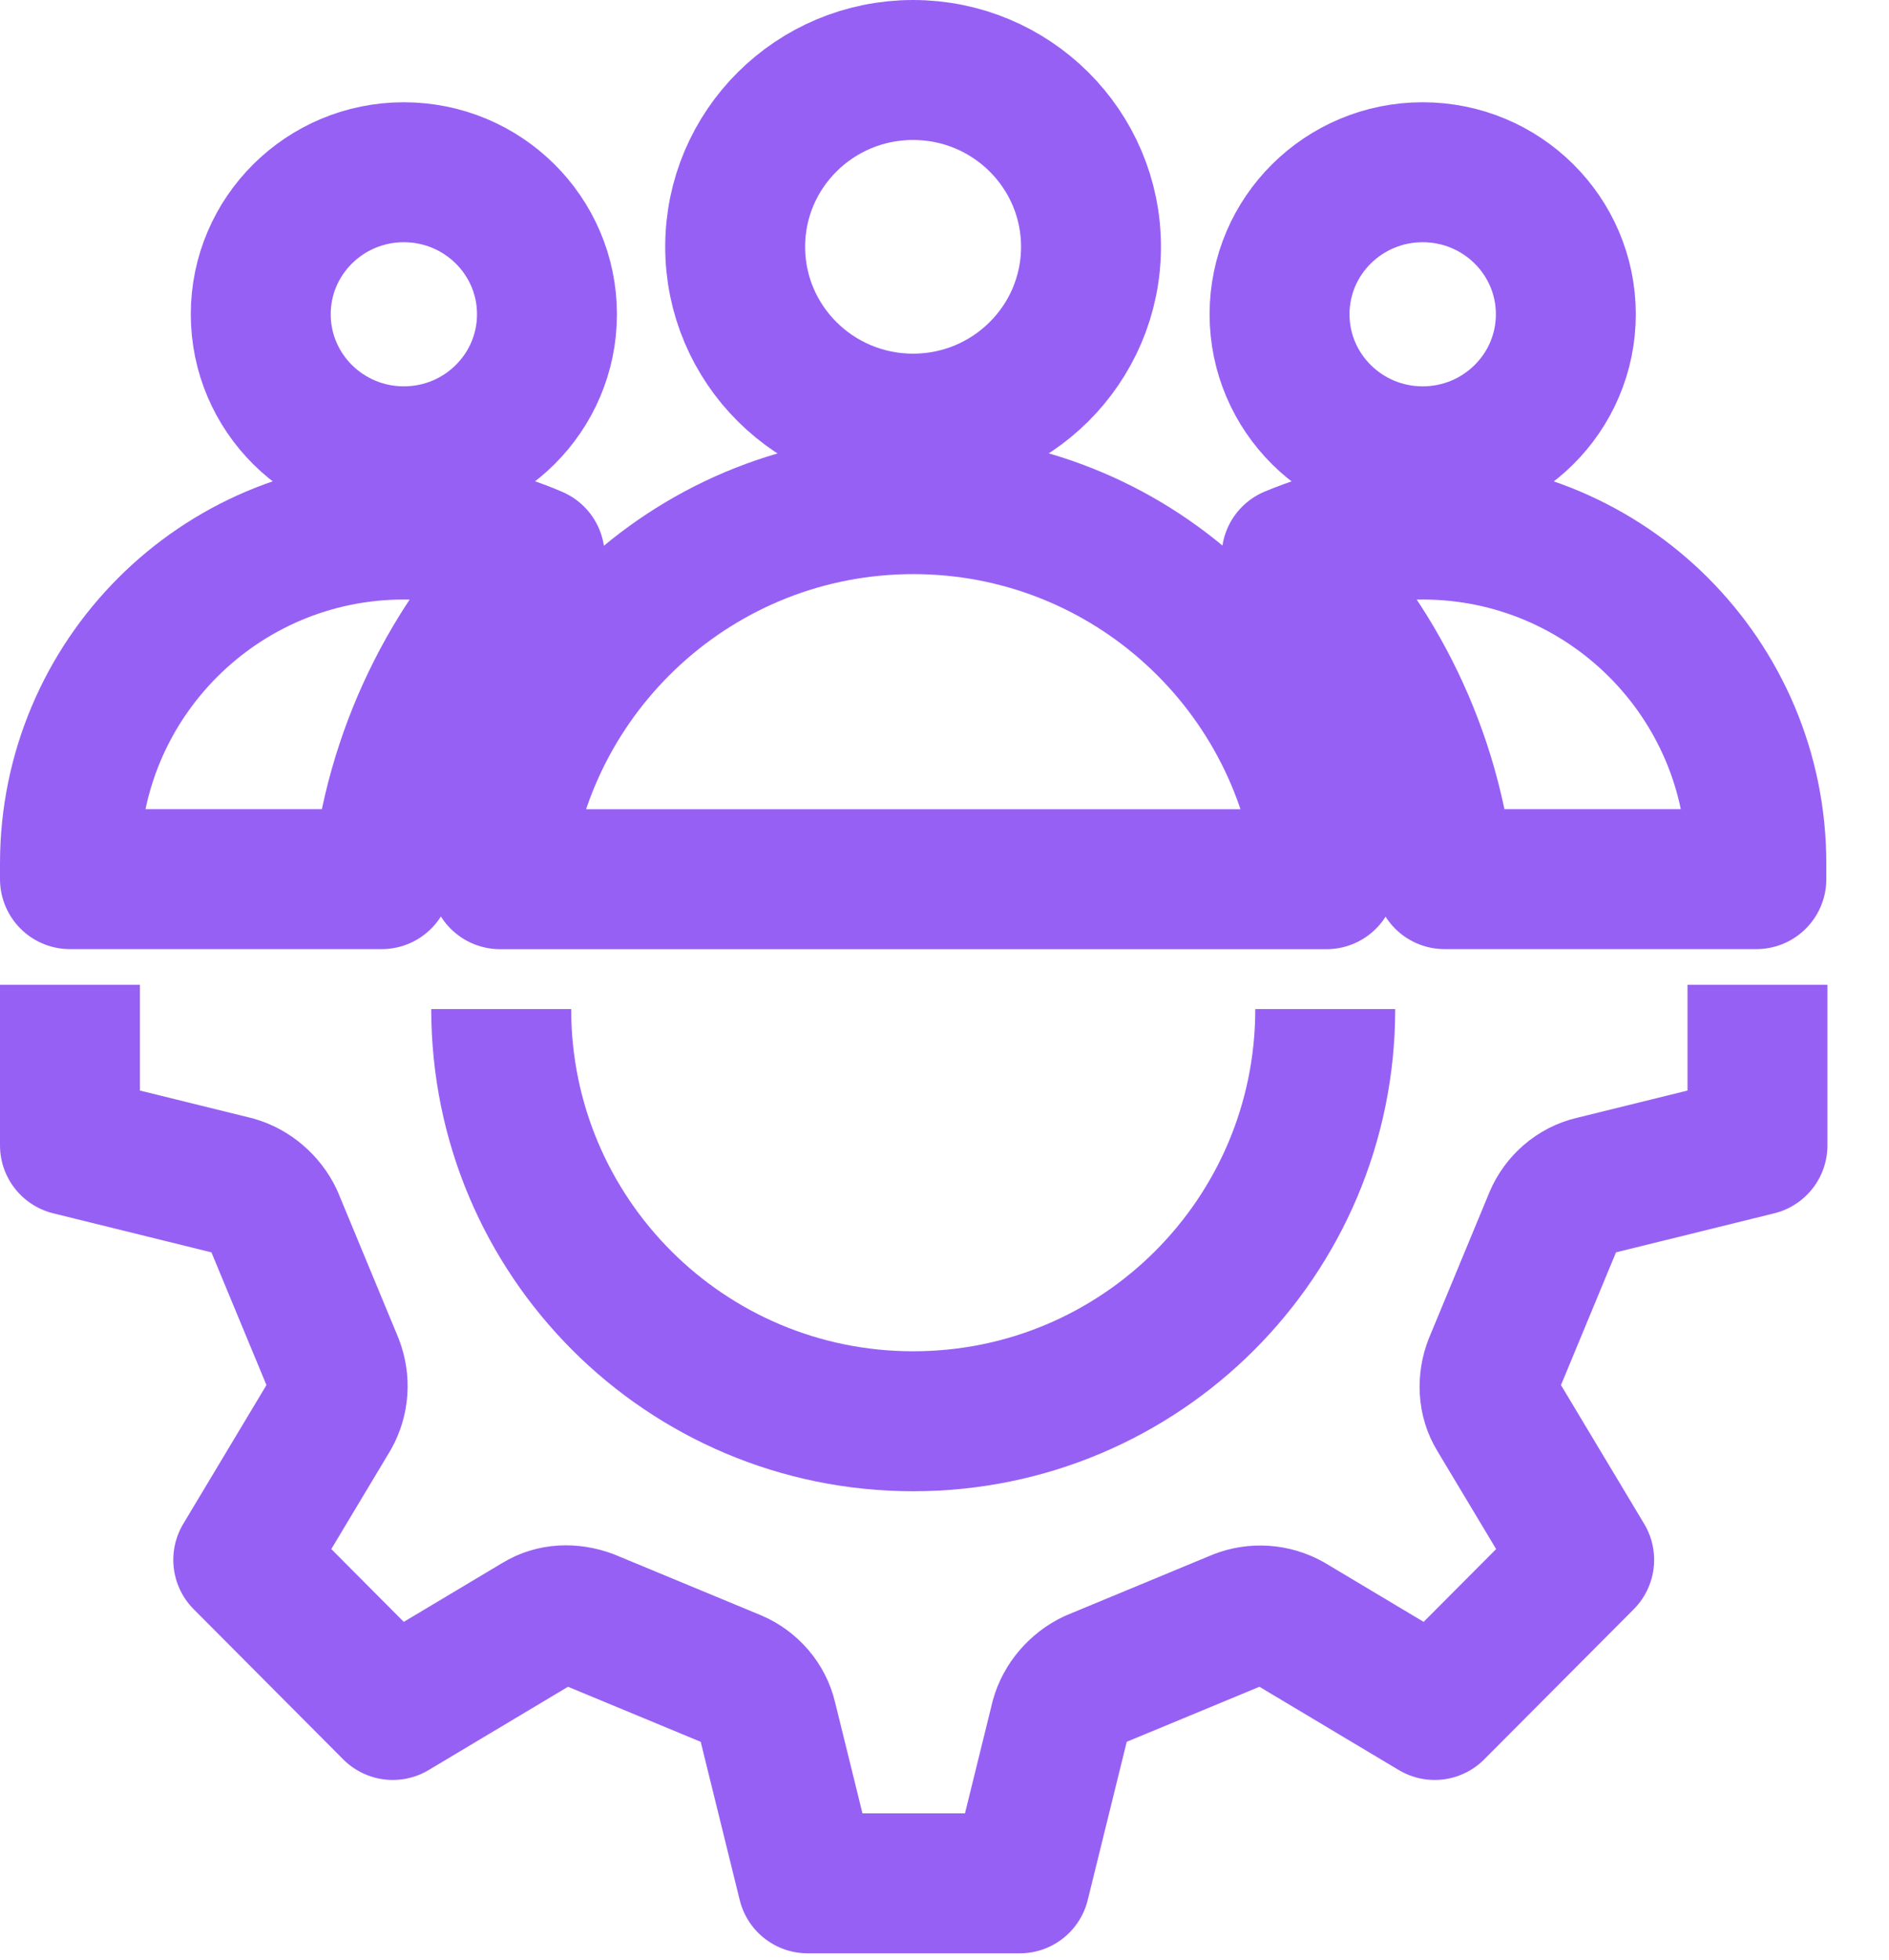
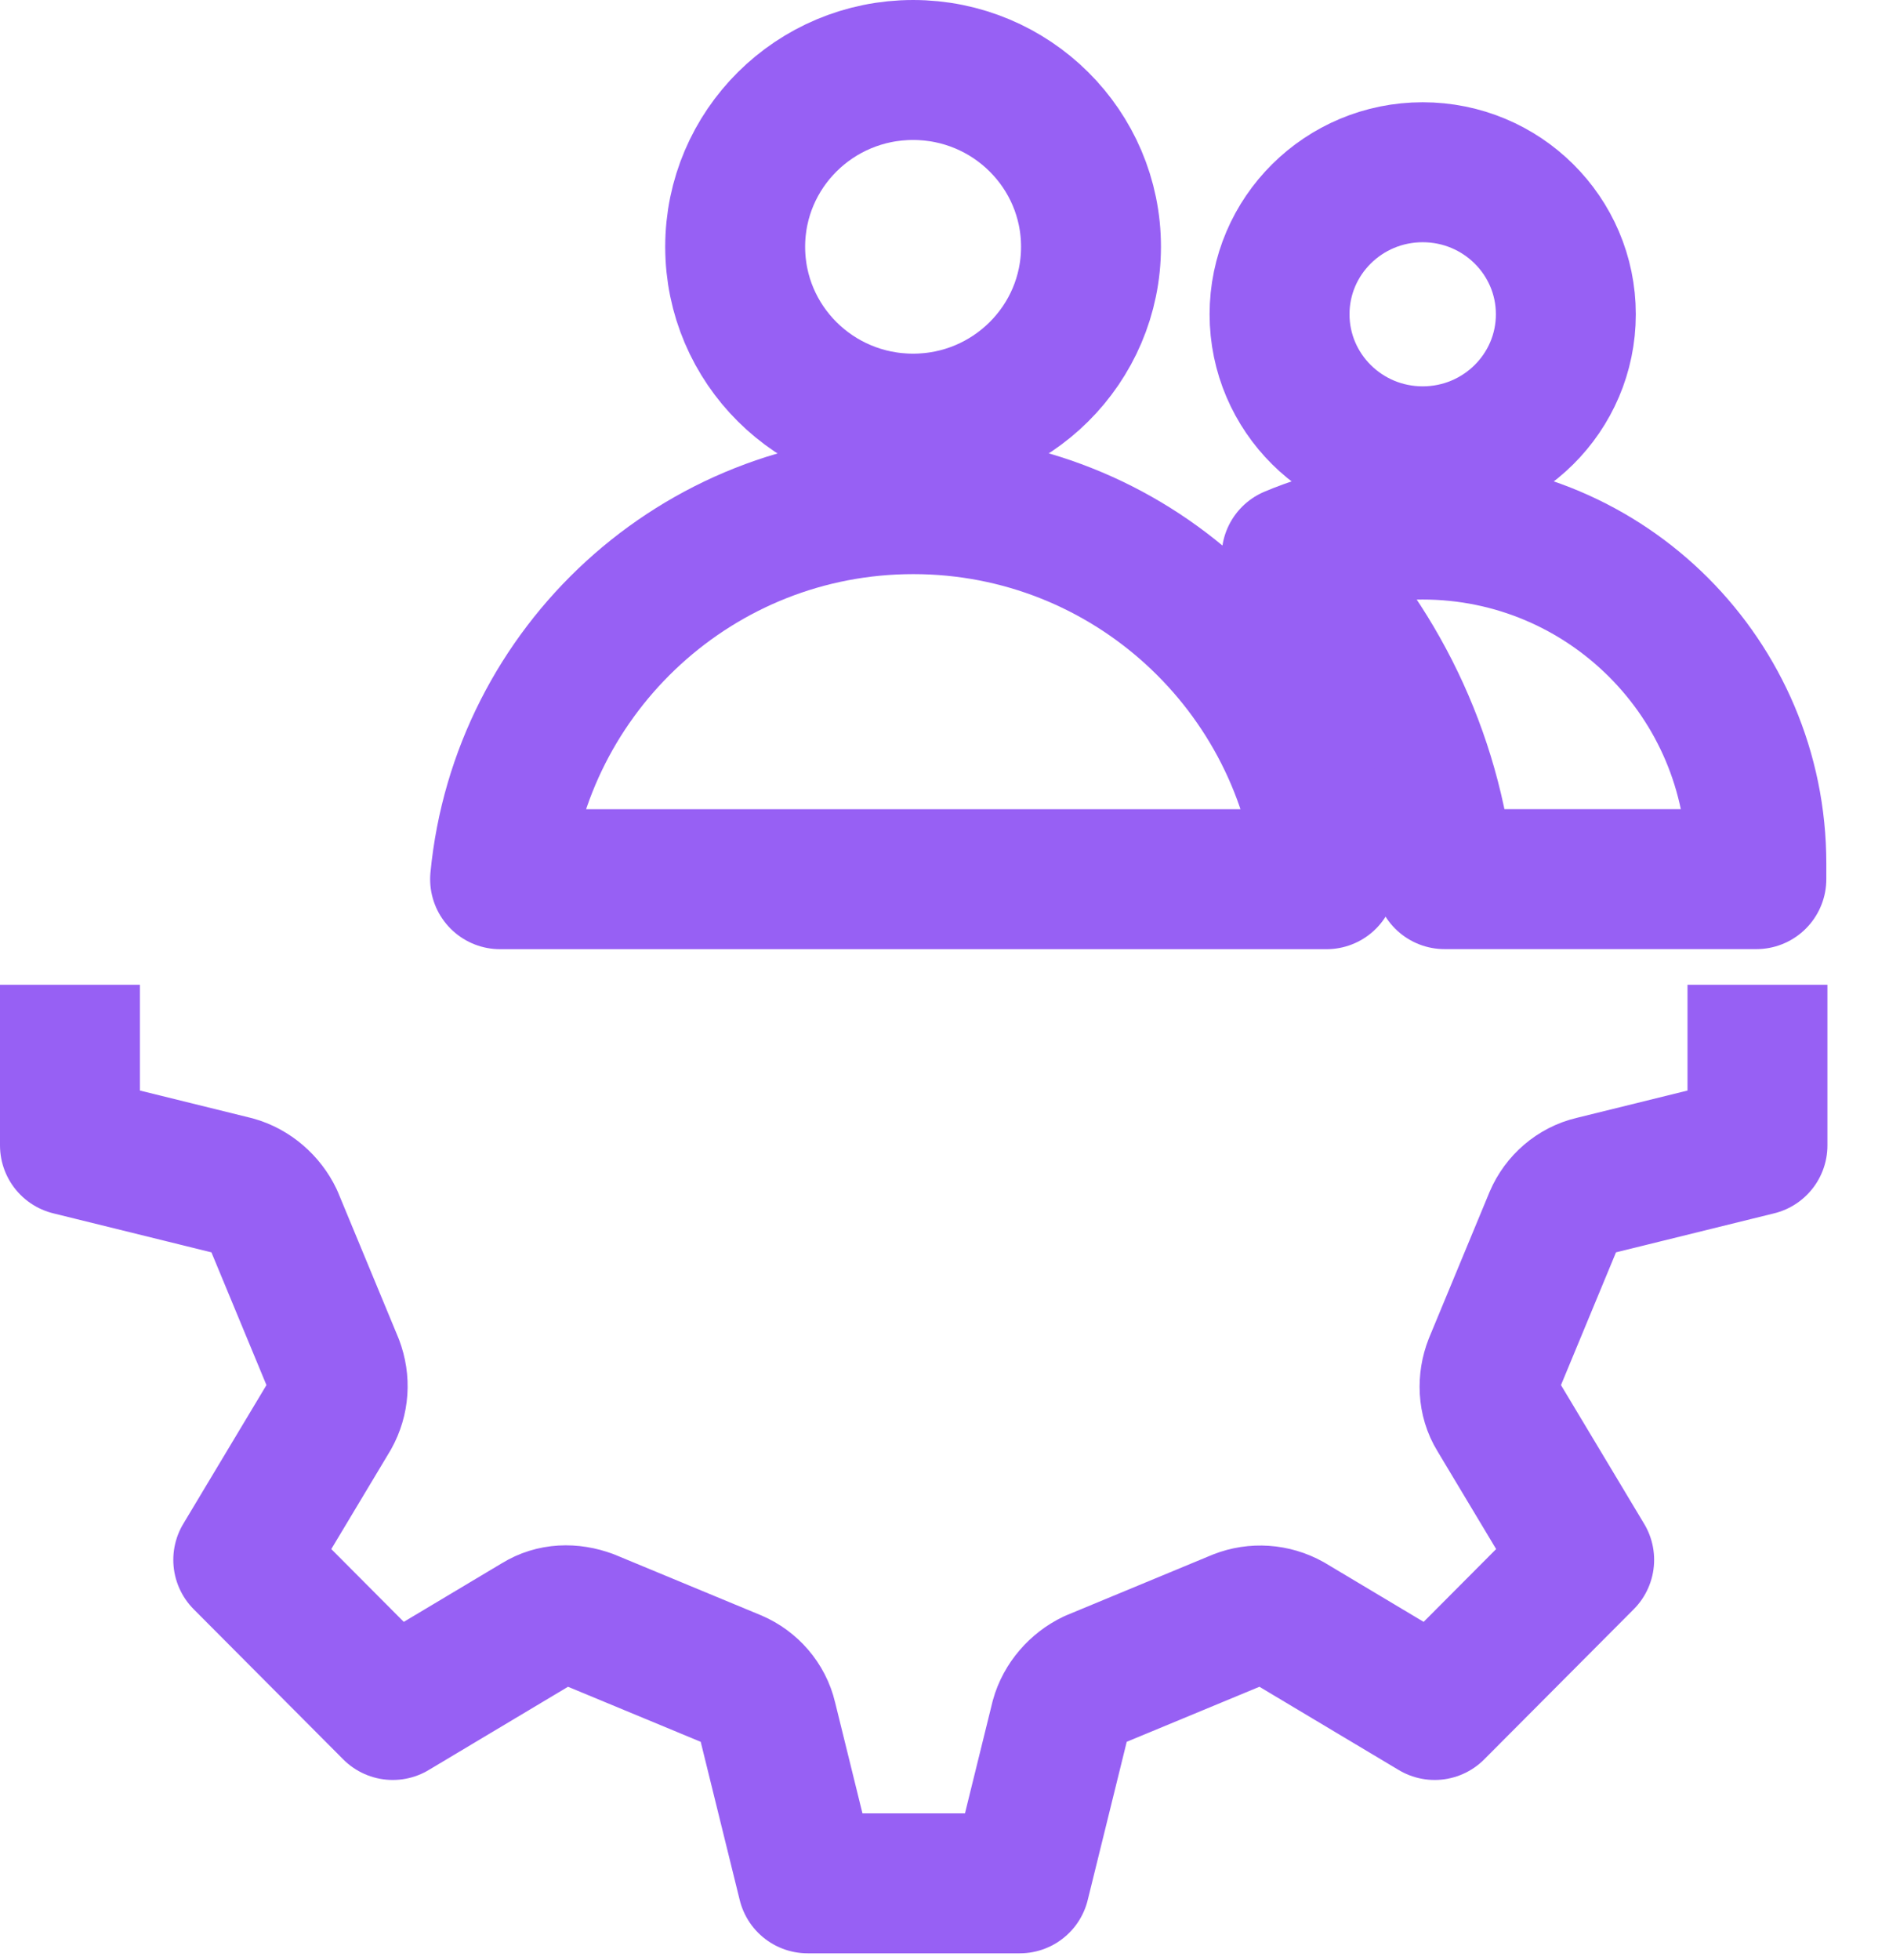
<svg xmlns="http://www.w3.org/2000/svg" width="27" height="28" viewBox="0 0 27 28" fill="none">
  <path d="M20.335 6.52C21.465 6.52 22.381 5.611 22.381 4.49C22.381 3.37 21.465 2.461 20.335 2.461C19.205 2.461 18.289 3.37 18.289 4.49C18.289 5.611 19.205 6.52 20.335 6.52Z" stroke="#9760F4" stroke-width="2" stroke-linecap="round" stroke-linejoin="round" />
-   <path d="M5.772 6.52C6.902 6.52 7.818 5.611 7.818 4.49C7.818 3.37 6.902 2.461 5.772 2.461C4.643 2.461 3.727 3.37 3.727 4.49C3.727 5.611 4.643 6.52 5.772 6.52Z" stroke="#9760F4" stroke-width="2" stroke-linecap="round" stroke-linejoin="round" />
  <path d="M20.333 7.566C19.67 7.566 19.032 7.707 18.461 7.947C19.662 9.157 20.465 10.764 20.648 12.561H25.104V12.337C25.104 9.703 22.967 7.566 20.333 7.566Z" stroke="#9760F4" stroke-width="2" stroke-linecap="round" stroke-linejoin="round" />
-   <path d="M7.643 7.947C7.071 7.699 6.434 7.566 5.771 7.566C3.137 7.566 1 9.703 1 12.337V12.561H5.456C5.638 10.772 6.442 9.157 7.643 7.947Z" stroke="#9760F4" stroke-width="2" stroke-linecap="round" stroke-linejoin="round" />
  <path d="M13.051 6.053C14.455 6.053 15.594 4.922 15.594 3.526C15.594 2.131 14.455 1 13.051 1C11.646 1 10.508 2.131 10.508 3.526C10.508 4.922 11.646 6.053 13.051 6.053Z" stroke="#9760F4" stroke-width="2" stroke-linecap="round" stroke-linejoin="round" />
  <path d="M18.96 12.562C18.67 9.556 16.136 7.203 13.054 7.203C9.973 7.203 7.438 9.556 7.148 12.562H18.952H18.96Z" stroke="#9760F4" stroke-width="2" stroke-linecap="round" stroke-linejoin="round" />
  <path d="M1 14.07V16.365L3.352 16.945C3.593 17.011 3.8 17.193 3.907 17.417L4.769 19.496C4.86 19.736 4.843 19.993 4.719 20.216L3.477 22.287L5.614 24.432L7.693 23.19C7.908 23.057 8.165 23.049 8.413 23.14L10.492 24.002C10.724 24.101 10.906 24.308 10.964 24.557L11.544 26.909H14.576L15.156 24.557C15.222 24.316 15.404 24.109 15.628 24.002L17.707 23.14C17.939 23.049 18.204 23.066 18.427 23.19L20.506 24.432L22.643 22.287L21.401 20.216C21.268 20.001 21.26 19.728 21.351 19.496L22.213 17.417C22.312 17.185 22.519 17.003 22.768 16.945L25.12 16.365V14.07" stroke="#9760F4" stroke-width="2" stroke-linejoin="round" />
-   <path d="M7.164 14.418C7.164 17.673 9.798 20.307 13.053 20.307C16.308 20.307 18.942 17.673 18.942 14.418" stroke="#9760F4" stroke-width="2" stroke-linejoin="round" />
</svg>